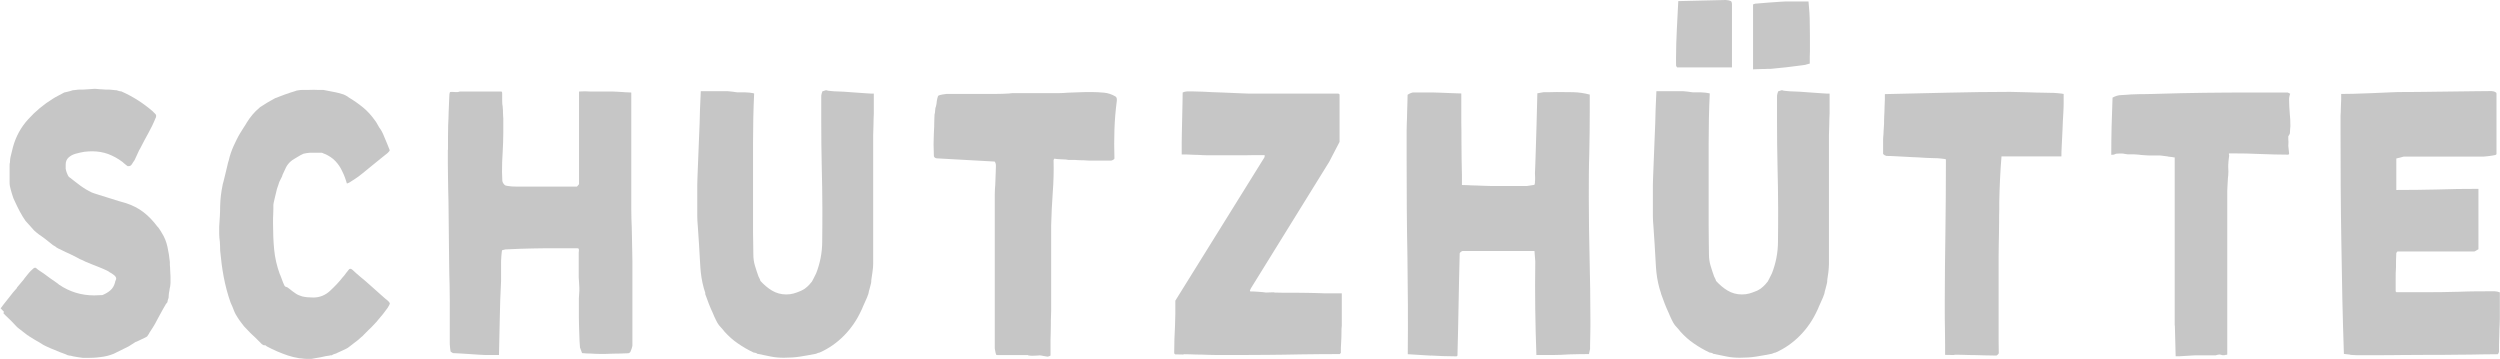
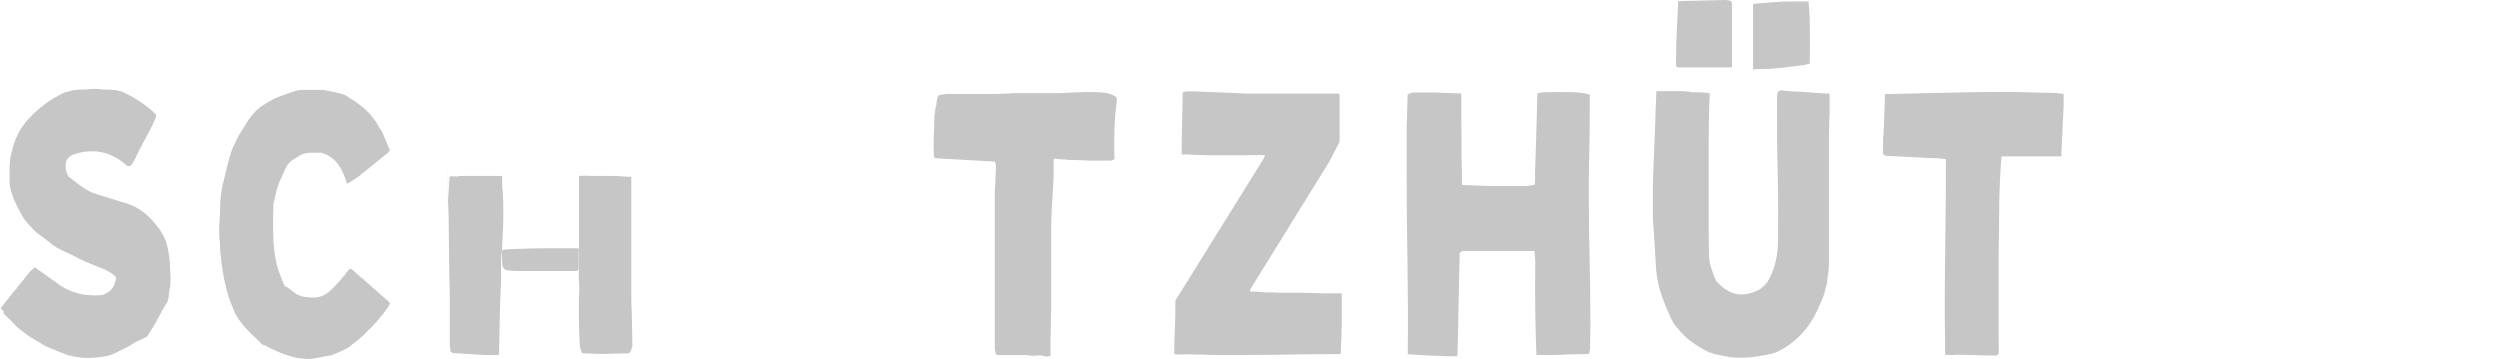
<svg xmlns="http://www.w3.org/2000/svg" id="Ebene_1" viewBox="0 0 156.47 22.46">
  <defs>
    <style>.cls-1{fill:#c6c6c6;}</style>
  </defs>
-   <path class="cls-1" d="m147.08,22.21c.22.01.36.02.42.02h1.33c.44,0,.94,0,1.5-.01.56,0,1.14-.01,1.76-.01s1.21,0,1.76-.01c.56,0,1.06-.01,1.5-.02.44,0,.77-.01.99-.01.01-.01.03-.05.05-.09.01-.05.02-.08.02-.09v-.07s0-.17,0-.37c0-.2.02-.41.02-.63,0-.22.01-.42.02-.61,0-.19.01-.31.01-.36v-1.65s-.08-.03-.16-.05c-.08-.01-.13-.02-.16-.02h-.05c-.73,0-1.45,0-2.17.03-.72.02-1.44.03-2.17.03h-1.76l-.05-.05v-.74c0-.26,0-.52.02-.77,0-.28,0-.58.02-.9l.07-.09h4.82l.25-.14v-3.78c-.87,0-1.72.01-2.57.04-.85.02-1.71.03-2.57.03v-1.97l.47-.12h5.01s.13-.01.3-.03c.17-.02.29-.04.37-.06.02,0,.04,0,.07-.02.03-.01.05-.03.05-.05v-3.8s-.02-.07-.07-.07c-.01-.02-.05-.03-.11-.05-.06-.01-.11-.02-.14-.02-.2,0-.55,0-1.04.01-.49,0-1.03.01-1.59.02-.56,0-1.09.02-1.59.02-.49,0-.84.01-1.04.01h-.32c-.14,0-.39,0-.75.02-.36.02-.75.03-1.16.05-.41.02-.8.03-1.16.04-.36,0-.61.01-.75.01,0,.08,0,.2,0,.36,0,.16-.02.33-.02.51,0,.18-.01.35-.02.51,0,.16,0,.27,0,.33v.56c0,2.35.01,4.68.05,7,.03,2.32.08,4.65.16,7,.06.01.2.03.42.05" />
  <path class="cls-1" d="m122.32,22.2c.29,0,.59.01.92.02.32,0,.63.01.92.02.29,0,.48.01.59.01h.21s.04-.02.07-.05c.03-.03.06-.06.07-.09,0-.17,0-.43-.01-.79,0-.35,0-.76,0-1.22v-2.87c0-.46,0-.87,0-1.23,0-.36.01-.63.01-.8,0-.06,0-.22.01-.47,0-.26.01-.53.01-.81s0-.56.01-.81c0-.25,0-.41,0-.47.02-.94.06-1.89.14-2.85h3.75c0-.12,0-.35.02-.67s.03-.67.05-1.03c.01-.36.03-.71.05-1.03.02-.32.02-.55.02-.67v-.51c-.06-.02-.19-.03-.39-.05-.2-.02-.33-.02-.39-.02h-.07c-.06,0-.22,0-.46-.01-.25,0-.52-.01-.8-.02s-.55-.02-.79-.02c-.24,0-.39-.01-.45-.01-1.31,0-2.62.02-3.92.05-1.3.03-2.6.06-3.92.09,0,.06,0,.17,0,.33,0,.16-.02.33-.02.51,0,.18-.01.35-.02.51,0,.16-.01.28-.01.34v.14s0,.09-.01.19c0,.09-.01.2-.02.31,0,.12-.01.23-.02.32,0,.1-.01.16-.01.17v.93c.06.06.13.1.21.12.11,0,.31,0,.6.02.29.01.61.03.94.05.33.01.64.03.93.05.29.01.49.02.61.02.05,0,.16,0,.32.02.17.02.28.03.32.05v.25c0,1.44-.01,2.86-.03,4.28-.02,1.42-.04,2.84-.04,4.28v.7c0,.32,0,.67.01,1.03,0,.36.01.71.01,1.03v.67c.11,0,.31,0,.59.01" />
  <path class="cls-1" d="m104.9,3.93c0,.13,0,.21.02.22l.05.07h3.43V.26s0-.07-.02-.12c-.02-.05-.03-.07-.05-.07-.02-.01-.07-.03-.15-.05-.09-.01-.14-.02-.17-.02l-2.97.07c-.03.59-.06,1.18-.09,1.77-.03.6-.05,1.19-.05,1.8v.29Z" />
  <path class="cls-1" d="m109.72.26v4.08s.12,0,.22-.01c.1,0,.21-.01.34-.01s.24,0,.33-.01c.1,0,.17,0,.22,0,.14-.02.33-.04.58-.06.25-.02.49-.05.72-.08.23-.03.44-.06.63-.08.19-.02.29-.04.32-.06l.19-.05c0-.17,0-.31,0-.43,0-.12.01-.23.01-.35v-.29c0-.45,0-.92-.01-1.4,0-.49-.03-.96-.08-1.42h-1.18c-.16,0-.35,0-.59.02-.24.02-.47.03-.71.05-.23.02-.52.04-.86.07l-.14.05Z" />
  <path class="cls-1" d="m103.96,18.38c.15.43.31.85.5,1.25.03.08.08.2.16.36.08.16.13.26.16.29.01.03.07.1.17.21.1.11.17.19.22.26.26.29.55.55.85.75.3.21.63.4.99.57.03,0,.07,0,.12.02.05.01.08.03.09.05.28.06.56.12.83.17.28.06.56.08.84.08.35,0,.69-.02,1.01-.07.32-.05.65-.11,1.01-.18.03-.02.07-.03.12-.05.05-.02.08-.02.09-.02.59-.26,1.1-.62,1.55-1.08.45-.46.8-.98,1.07-1.57.03-.06.07-.14.1-.23.04-.09.08-.19.13-.29.05-.1.08-.19.12-.27.03-.08.05-.12.05-.14.01-.01.03-.06.05-.14.01-.08.03-.16.06-.25.02-.09.05-.18.07-.27.02-.08.04-.15.04-.2s0-.12.02-.22c.02-.1.03-.21.05-.34.01-.12.03-.24.03-.33,0-.1.01-.17.01-.22v-7.63c0-.06,0-.2,0-.42,0-.22.02-.44.02-.68s.01-.47.02-.68c0-.22,0-.35,0-.39v-.86c-.09,0-.25,0-.47-.02-.22-.02-.46-.03-.71-.05-.25-.02-.48-.03-.71-.05-.23-.01-.38-.02-.47-.02-.03,0-.13,0-.3-.02-.17-.01-.27-.03-.3-.05h-.05l-.21.07s-.03.08-.05.16c-.02.08-.02.13-.02.16v1.62c0,.91.01,1.82.03,2.71.02.9.04,1.79.04,2.69,0,.65,0,1.33-.01,2.05,0,.72-.14,1.39-.38,2-.03.06-.08.16-.14.28-.06.12-.1.2-.12.23-.02.03-.08.1-.17.2-.1.1-.17.17-.22.2-.03.03-.08.07-.16.11-.08.05-.14.08-.18.09-.14.06-.28.11-.42.15-.14.04-.3.06-.47.06-.32,0-.62-.08-.89-.24-.27-.16-.51-.37-.73-.61,0-.03-.02-.08-.05-.14-.03-.06-.05-.11-.07-.14-.08-.22-.15-.44-.22-.67-.07-.23-.1-.47-.1-.7,0-.14,0-.39-.01-.75,0-.36-.01-.74-.01-1.14v-5.03c0-1.06.02-2.11.07-3.16-.03-.01-.12-.03-.28-.05-.16-.01-.25-.02-.3-.02h-.47s-.13-.01-.3-.04c-.17-.02-.27-.03-.3-.03h-1.69c-.01.22-.03.6-.05,1.16-.01.56-.03,1.15-.06,1.77-.02.63-.05,1.22-.07,1.77-.02.55-.04.94-.04,1.16v1.97c0,.14.01.38.04.71.02.33.05.68.07,1.05.02.37.04.72.06,1.04.02.32.03.55.05.7.05.45.14.89.29,1.32" />
  <path class="cls-1" d="m89.54,22.25c.5.03.99.05,1.47.05h.13c.05,0,.08-.02.08-.07.03-1.07.05-2.13.07-3.19.02-1.06.04-2.12.07-3.19.01-.03.04-.06.08-.09.04-.03.08-.05.1-.05h4.5l.05.65c-.03,1.98,0,3.93.07,5.86h.14c.23,0,.52,0,.88,0,.36,0,.7-.02,1.04-.04.4-.01.81-.02,1.23-.02l.07-.32v-.24c0-.15,0-.32.01-.52,0-.2.01-.4.01-.6v-.48c0-1.28-.02-2.56-.05-3.83-.03-1.27-.05-2.55-.05-3.85,0-.9,0-1.79.03-2.69.02-.89.03-1.79.03-2.69v-1.02c-.34-.09-.68-.14-1.03-.15-.35,0-.69-.01-1.03-.01-.11,0-.27,0-.47.01-.21,0-.33,0-.36,0l-.39.07c-.02.68-.03,1.33-.05,1.95-.02.54-.03,1.09-.05,1.66-.02.56-.03,1.03-.05,1.4,0,.03,0,.12.01.26,0,.14,0,.22-.01.25,0,.03,0,.05,0,.07,0,.01-.01.04-.01.07-.02.03-.02.06-.02.07l-.46.07h-2.32c-.06,0-.18,0-.35-.01s-.35-.01-.53-.02c-.19,0-.36-.01-.53-.02s-.29-.01-.35-.01c0-.14,0-.35,0-.64,0-.29-.02-.62-.02-.99,0-.37-.01-.75-.01-1.15s0-.78-.01-1.15c0-.37,0-.7,0-.98v-.82c-.06,0-.17,0-.34-.01-.16,0-.34-.01-.52-.02-.19,0-.36-.02-.52-.02-.16,0-.28-.01-.34-.01h-1.32c-.13.03-.23.08-.32.14,0,.08,0,.22-.01.44,0,.22-.02.44-.02.67s-.01.46-.02.67c0,.22-.01.36-.01.44v1.9c0,2.02.01,4.04.05,6.06.03,2.02.04,4.04.02,6.06.48.03.97.06,1.47.09" />
  <path class="cls-1" d="m74.09,22.17c.25,0,.51.01.79.02.28,0,.55.01.8.02.26,0,.43.01.52.01h1.32c.48,0,1.07,0,1.78-.01.71,0,1.41-.02,2.09-.03.79-.01,1.61-.02,2.46-.02l.07-.07c0-.23,0-.46.02-.67.01-.18.02-.37.02-.57s0-.35.02-.47v-2.02h-.82c-.18,0-.34,0-.5-.01-.15,0-.26-.01-.32-.01s-.22,0-.48-.01c-.25,0-.52-.01-.81-.01s-.56,0-.81,0c-.25,0-.41-.01-.47-.01-.03-.02-.12-.02-.27-.01-.15,0-.24.01-.27.01-.08-.02-.24-.03-.49-.05-.25-.02-.41-.02-.49-.02l-.02-.05s.02-.08.07-.16l4.89-7.9.65-1.25v-2.97l-.07-.05h-5.4c-.09,0-.32,0-.7-.02-.37-.01-.77-.03-1.18-.05-.42-.01-.81-.03-1.18-.05-.37-.01-.6-.02-.7-.02h-.19c-.08,0-.14,0-.2.01-.05,0-.12.03-.2.06,0,.12,0,.33-.01.62s-.01.59-.02.93c0,.33-.02.65-.02.94,0,.29-.01.49-.01.6v.79c.06,0,.17,0,.32,0,.16,0,.32.02.49.02s.34.01.5.02c.16,0,.27.01.33.01h1.77c.38,0,.73,0,1.07-.01.33,0,.57,0,.71,0v.09s-.02.09-.07.14l-5.52,8.88c.01.54,0,1.08-.02,1.6-.03.53-.05,1.06-.05,1.6v.09s.02.05.07.07c.09,0,.26,0,.51.01" />
-   <path class="cls-1" d="m44.13,18.38c.15.43.31.85.5,1.25.03.08.08.2.16.36.08.16.13.26.16.29.01.03.07.1.17.21.1.11.17.19.22.26.26.29.55.55.85.75.3.21.63.4.99.57.03,0,.07,0,.12.02.05.01.08.03.09.05.28.06.56.12.83.17.28.06.56.08.84.08.35,0,.69-.02,1.01-.07.32-.05.65-.11,1.01-.18.03-.02.07-.03.12-.05.05-.02.08-.02.09-.02.59-.26,1.1-.62,1.55-1.08s.8-.98,1.07-1.57c.03-.06.07-.14.1-.23.04-.09.08-.19.13-.29.05-.1.08-.19.12-.27.03-.08.05-.12.05-.14.01-.01.03-.06.05-.14.01-.08.03-.16.06-.25.02-.09.05-.18.07-.27.02-.08.04-.15.04-.2s0-.12.02-.22c.02-.1.03-.21.05-.34.02-.12.03-.24.04-.33,0-.1.01-.17.01-.22v-7.63c0-.06,0-.2,0-.42,0-.22.02-.44.02-.68,0-.24.01-.47.02-.68,0-.22,0-.35,0-.39v-.86c-.09,0-.25,0-.47-.02-.22-.02-.46-.03-.71-.05-.25-.02-.48-.03-.71-.05-.23-.01-.38-.02-.47-.02-.03,0-.13,0-.3-.02-.17-.01-.27-.03-.3-.05h-.05l-.21.07s-.03.08-.05.16c-.02.08-.02.13-.02.16v1.62c0,.91.01,1.82.03,2.71.02.9.04,1.79.04,2.69,0,.65,0,1.33-.01,2.05,0,.72-.14,1.39-.38,2-.03.06-.08.16-.14.28-.06.12-.1.2-.12.23-.02.03-.08.1-.17.2-.1.1-.17.17-.22.2-.03.03-.08.07-.16.11s-.14.08-.18.09c-.14.06-.28.11-.42.15-.14.04-.29.06-.46.06-.32,0-.62-.08-.89-.24-.27-.16-.51-.37-.73-.61,0-.03-.02-.08-.05-.14-.03-.06-.05-.11-.07-.14-.08-.22-.15-.44-.22-.67-.07-.23-.1-.47-.1-.7,0-.14,0-.39-.01-.75s-.01-.74-.01-1.14v-5.03c0-1.06.02-2.11.07-3.16-.03-.01-.12-.03-.28-.05-.16-.01-.25-.02-.3-.02h-.47s-.13-.01-.3-.04c-.17-.02-.27-.03-.3-.03h-1.69c-.01.22-.03.6-.05,1.16-.01.56-.03,1.15-.06,1.77-.02.63-.05,1.22-.07,1.77-.02.55-.04.94-.04,1.16v1.97c0,.14.01.38.04.71.02.33.05.68.07,1.05.02.37.04.72.06,1.04.02.32.03.55.05.7.05.45.14.89.29,1.32" />
  <path class="cls-1" d="m16.61,21.61s.08.06.09.07c.43.23.87.42,1.32.57.45.15.92.22,1.41.22h.02c.06-.01.15-.03.27-.05.11-.02.23-.04.35-.06.12-.02.23-.05.32-.07.1-.02.17-.03.2-.03.02,0,.04,0,.07-.02.03,0,.05,0,.07,0,.01,0,.03-.01.05-.01.03-.03.09-.06.17-.08.08-.02.13-.04.15-.06.06-.03.18-.08.35-.16.17-.08.28-.13.32-.16.02-.01.05-.04.09-.07.05-.03.08-.05.09-.07.05-.03.1-.07.17-.13.07-.05.14-.11.21-.16.07-.05.13-.1.18-.15s.09-.08.1-.09c.05-.03.11-.09.2-.19.09-.09.18-.18.28-.28.1-.09.19-.18.27-.27.08-.08.13-.14.16-.17.02-.01.06-.06.12-.14.06-.08.13-.16.21-.25.08-.09.16-.19.23-.29.08-.1.14-.18.18-.24.02-.03.04-.07.07-.12.03-.05.05-.08.05-.09v-.02s0-.02.01-.02.01,0,.01-.02l-.02-.05s-.01-.04-.05-.07c-.03-.03-.05-.06-.07-.07-.08-.06-.22-.18-.42-.36-.2-.18-.41-.37-.64-.57-.22-.2-.44-.39-.64-.55-.2-.17-.34-.29-.42-.37-.03-.03-.07-.06-.1-.09-.04-.03-.08-.05-.13-.05-.01.02-.03.02-.05.02-.03.03-.1.12-.2.25-.1.14-.17.23-.2.25-.23.3-.5.58-.8.86-.3.28-.65.42-1.05.42-.26,0-.49-.02-.7-.07-.17-.05-.31-.11-.43-.2-.12-.08-.24-.17-.36-.27-.09-.08-.17-.12-.22-.13-.05,0-.1-.06-.13-.15-.03-.06-.08-.18-.14-.35-.06-.17-.1-.27-.12-.3-.18-.49-.3-1.01-.35-1.53-.05-.52-.07-1.06-.07-1.6v-.23c0-.11,0-.23.01-.35,0-.12.01-.24.01-.35v-.23s0-.12.03-.22c.02-.1.05-.21.08-.34.03-.12.06-.24.08-.33.02-.1.04-.17.06-.22.01-.03.04-.1.07-.2.03-.1.05-.17.07-.2.02-.03.05-.1.1-.2.06-.1.08-.17.08-.2.08-.17.15-.32.22-.47.07-.14.17-.27.31-.39.03-.03.1-.08.2-.14.1-.06.17-.1.2-.12.05-.03.12-.07.22-.13.1-.05.16-.08.17-.08.12-.03.26-.05.4-.06.15,0,.28,0,.41,0h.32s.04,0,.07.02c.06.03.1.05.12.05.26.11.49.26.67.45.18.19.33.41.44.66.06.13.12.25.16.37.05.12.08.25.12.37h.02s.08-.02.16-.07c.08-.05.2-.13.37-.24.17-.11.27-.19.3-.22.05-.03.14-.11.29-.23.15-.12.31-.26.49-.4.18-.15.35-.29.53-.43.18-.14.31-.25.4-.32.08-.08.12-.13.12-.16v-.02c-.03-.08-.08-.21-.16-.4s-.13-.32-.16-.38c-.05-.12-.09-.23-.13-.3-.04-.08-.08-.16-.13-.23-.03-.03-.09-.12-.17-.27-.08-.15-.14-.24-.17-.27-.22-.31-.46-.58-.74-.81-.28-.23-.58-.44-.9-.63-.03-.03-.1-.08-.2-.13-.1-.05-.17-.08-.2-.08-.05-.02-.13-.04-.24-.07-.12-.03-.24-.06-.37-.08-.13-.02-.25-.05-.36-.07-.11-.02-.18-.04-.21-.04-.02,0-.1,0-.26,0-.16,0-.27-.01-.35-.01-.11,0-.26,0-.45.01-.19,0-.3,0-.31,0-.03,0-.1,0-.2.02-.1.01-.17.03-.2.05-.05.02-.13.04-.26.08-.12.04-.25.08-.38.13-.13.05-.25.09-.37.14-.11.05-.2.08-.24.09-.03.01-.12.07-.27.15-.15.08-.26.15-.34.2-.05.03-.12.08-.22.14-.1.06-.16.1-.17.12-.31.26-.57.57-.79.93-.03.05-.09.16-.2.32-.1.17-.17.28-.2.32-.16.26-.29.54-.42.82-.13.29-.23.58-.3.89-.03.09-.07.22-.1.38-.04.16-.08.33-.12.5-.04.17-.08.32-.11.45-.04.13-.06.21-.06.24-.09.43-.14.86-.15,1.29,0,.43-.03.86-.06,1.29v.07c0,.11,0,.24,0,.4,0,.16.02.32.04.47.01.17.02.36.02.56.05.56.12,1.1.22,1.64.1.53.24,1.07.43,1.61.08.17.15.34.21.5.06.16.15.32.25.47.05.08.12.18.22.31.1.13.16.21.17.22.05.05.12.12.22.23.1.11.21.22.34.34.12.11.24.22.33.32.1.1.17.17.22.22.03.02.07.04.12.07" />
  <path class="cls-1" d="m.21,19.6c.09.1.2.21.31.31.12.11.22.21.31.31.09.1.16.17.21.22.03.03.08.08.15.13.07.05.14.11.22.17.08.06.15.12.22.17.07.06.12.09.15.1.01.02.06.05.13.09.07.05.15.1.24.15.09.05.18.11.28.16.09.05.16.1.21.13.02.02.06.04.12.07.06.03.11.06.14.07.06.03.16.07.29.13.13.06.26.11.39.16.13.06.25.1.36.14.11.04.18.07.21.08.01.02.05.03.12.05.06.02.11.02.14.02.09.03.24.06.44.09s.32.05.35.05h.25c.26,0,.54-.01.83-.05.29-.03.57-.1.84-.21l.93-.46s.1-.06.22-.14c.12-.08.19-.12.22-.14.01,0,.06-.01.13-.05.07-.03.14-.07.21-.1.07-.04.14-.07.21-.1.07-.03.11-.06.13-.07.02,0,.05-.03.09-.1.05-.07.08-.12.09-.15.03-.05.1-.15.2-.31.1-.16.21-.34.31-.55.11-.2.21-.38.3-.55s.16-.27.18-.31c0-.01.02-.05.06-.1.04-.05.07-.09.08-.1,0-.01,0-.05.02-.12.02-.06.03-.11.05-.14,0-.03,0-.09.01-.17,0-.08.02-.18.04-.28.01-.1.03-.19.05-.28.01-.08.02-.15.02-.2v-.12c0-.08,0-.18,0-.3,0-.12-.02-.25-.02-.38s-.01-.24-.02-.34c0-.09,0-.15,0-.18-.03-.31-.08-.63-.15-.95-.07-.32-.19-.62-.36-.88-.01-.03-.06-.1-.13-.21-.07-.11-.12-.17-.15-.19-.26-.35-.55-.65-.86-.89-.31-.24-.68-.43-1.11-.57-.08-.02-.22-.06-.42-.12-.2-.06-.41-.13-.64-.2-.23-.07-.44-.14-.64-.2-.2-.06-.34-.11-.42-.14-.26-.12-.5-.27-.72-.43-.22-.16-.43-.33-.65-.5-.06-.03-.1-.08-.13-.14-.02-.06-.05-.12-.08-.19-.03-.09-.05-.17-.06-.23,0-.06,0-.15,0-.26,0-.18.06-.33.18-.44.12-.11.27-.19.45-.24.18-.05.36-.09.54-.12.19-.02.35-.03.49-.03.36,0,.69.06,1,.17.31.12.61.28.9.5.01.02.07.06.15.13.08.07.14.11.17.13h.07c.08,0,.14-.04.2-.13.05-.08.09-.15.13-.2.02-.01.04-.07.08-.15s.08-.17.12-.26c.04-.08.08-.16.11-.24.04-.08.07-.12.08-.14.17-.34.34-.65.5-.94s.32-.61.47-.98c.01,0,.02-.03.02-.09s0-.09-.02-.09c0-.01-.02-.05-.07-.09s-.08-.08-.12-.12c-.59-.51-1.24-.93-1.97-1.25-.01,0-.06,0-.13-.02-.07-.02-.12-.03-.15-.05-.03,0-.11,0-.23-.02-.13-.01-.2-.02-.23-.02-.05,0-.12,0-.21,0-.09,0-.19-.02-.29-.02-.1,0-.19-.01-.27-.02-.08,0-.12-.01-.14-.01-.03,0-.09,0-.17.01-.08,0-.18.01-.28.02-.1,0-.2.02-.31.02-.11,0-.18,0-.23,0-.03,0-.09,0-.2.02-.1.01-.16.02-.2.02-.08.03-.18.06-.31.09-.13.03-.21.05-.22.05-.03.01-.14.07-.32.17-.19.1-.32.17-.39.22-.57.35-1.09.78-1.54,1.28-.46.5-.78,1.09-.96,1.75-.03.14-.07.3-.12.49-.05.18-.07.35-.07.49-.02.03-.02.14-.02.32v.77c0,.19,0,.31.02.37.03.14.07.3.13.49.05.19.12.36.2.51.08.17.17.37.29.59.12.22.24.42.36.59.06.06.16.17.29.32.13.15.21.24.24.27.02.01.07.06.16.14.09.08.21.16.34.25.13.09.26.19.38.29.12.1.22.18.3.24.03.02.07.04.12.07.05.03.08.05.09.07.08.05.19.11.35.18.16.08.32.16.49.23.17.08.32.16.46.23.14.08.23.13.28.14.03.01.12.05.25.12.14.06.29.12.44.18.16.06.3.12.43.17.13.05.21.09.24.1.03.01.1.05.2.09.1.05.16.08.2.12.06.03.15.08.25.16.11.08.16.16.16.23,0,.03,0,.06-.02.09-.03.06-.05.12-.05.16-.06.22-.16.38-.3.5s-.3.21-.49.29c-.05,0-.14,0-.27.01-.13,0-.21.01-.24.01-.82,0-1.55-.23-2.2-.67-.05-.05-.14-.11-.28-.21-.14-.09-.29-.2-.44-.31-.15-.12-.3-.22-.44-.31-.14-.09-.23-.16-.28-.21-.02,0-.02,0-.02-.01s0-.01-.02-.01h-.02s-.07,0-.07.02c-.01,0-.05.02-.09.07-.05.05-.08.08-.12.11-.05.05-.13.14-.24.28-.12.14-.18.23-.2.26-.03.03-.1.11-.21.25-.11.14-.18.22-.21.25,0,.01,0,.02,0,.02,0,0-.01,0-.01.02l-.02.02s-.12.13-.21.24-.19.24-.3.38c-.11.14-.21.27-.3.38-.09.12-.15.2-.18.24.05.05.12.12.21.22" />
-   <path class="cls-1" d="m136.12,20.36l.05,1.94h.2s.08,0,.18-.01c.1,0,.21-.02.33-.02.12,0,.22-.02.32-.02.09,0,.16-.01.19-.01h1.28c.1-.03.18-.05.23-.05h.02s.05,0,.1.02c.05.02.08.02.1.02h.08s.07,0,.1-.02c.03,0,.07,0,.1-.02v-10.25c0-.05,0-.13.01-.24,0-.11.02-.23.02-.36,0-.14.02-.26.03-.37,0-.11.01-.19.01-.24,0-.03,0-.12-.01-.26,0-.14,0-.23.01-.26,0-.03,0-.11.02-.24.02-.13.03-.21.03-.24,0,0-.05-.13.01-.13h.16c.59,0,1.18.01,1.79.04.58.02,1.15.04,1.72.04.04,0,.07-.03.07-.07l-.05-.48c0-.13.01-.21.01-.24,0-.02-.01-.15-.01-.16v-.2s.09-.13.1-.19c0-.14.03-.44.03-.44,0-.28-.01-.56-.04-.82-.02-.26-.04-.52-.04-.79v-.1s0-.09.02-.16c.02-.08.03-.13.05-.16l-.15-.08h-2.34c-1.92,0-3.83.02-5.75.08-.05,0-.16,0-.33.01-.17,0-.35.01-.55.01s-.39,0-.55.01c-.17,0-.27.01-.3.01-.2.02-.4.03-.59.04-.19,0-.38.06-.56.16-.05,1.21-.08,2.4-.08,3.58.1,0,.18-.01.23-.04.05-.03.13-.04.25-.04h.2s.1,0,.21.03c.11.02.17.02.19.02h.35s.07,0,.16.01c.09,0,.19.02.29.03.1,0,.2.02.29.02.09,0,.16.01.19.01h.65s.13,0,.29.03c.16.02.27.03.32.05.03,0,.07,0,.1.01.03,0,.07.01.1.01.05.02.1.02.15.02v10.53Z" />
-   <path class="cls-1" d="m28.03,9.38v.88c0,.13,0,.42.01.85,0,.44.02.94.03,1.52,0,.58.01,1.2.02,1.86,0,.66.02,1.28.02,1.86,0,.58.02,1.09.03,1.53,0,.44.01.73.01.87v2.66c0,.08,0,.21.02.37.02.16.03.24.05.24l.13.08c.35.02.65.03.89.05.24.02.49.03.75.05s.47.02.64.02h.6c.02-.77.03-1.54.05-2.31.01-.77.04-1.54.08-2.31v-1.06c0-.13,0-.31.02-.53s.03-.33.05-.35l.2-.05c.39-.02.7-.03.95-.04.25,0,.51-.02.78-.02.27,0,.48-.01.65-.01h2.13c.14-.02.08.21.08.28v1.53s.05.71.04.83c0,.12-.02.23-.02.33,0,.1-.01.16-.01.17v1.21c0,.13,0,.31.01.51,0,.21.02.42.02.62,0,.2.02.45.04.73l.13.35c.2.02.39.03.58.03.15.01.31.02.48.02h.43c.05,0,.14,0,.28-.01.13,0,.27-.01.41-.01s.28,0,.41-.01c.14,0,.23-.01.28-.01.05,0,.1-.02.15-.08.01-.03.04-.1.08-.2.03-.1.05-.17.05-.2v-5.28c0-.08,0-.28-.01-.59,0-.31-.02-.65-.02-1.02,0-.37-.02-.71-.03-1.02,0-.31-.01-.51-.01-.59v-7.34s-.1,0-.21-.01c-.11,0-.22-.01-.34-.02-.12,0-.23-.02-.34-.02-.11,0-.19-.01-.24-.01h-1.41c-.4-.03-.73,0-.73,0v5.8l-.13.15h-3.74c-.13,0-.29-.01-.32-.01,0,0-.33-.03-.41-.06-.08-.03-.18-.17-.2-.28,0-.03,0-.13-.01-.28,0-.15-.01-.24-.01-.28,0-.42.01-.83.04-1.23.02-.4.04-.81.04-1.23v-.9s0-.06-.01-.14c0-.08-.01-.16-.01-.24s0-.16-.01-.24c0-.08-.01-.12-.01-.14-.02-.05-.03-.18-.03-.39s0-.35,0-.39c0-.04,0-.14-.05-.14-.04,0-2.61,0-2.61,0-.14.05-.17.03-.3.03-.09,0-.23-.02-.29,0s-.06.28-.06.28c-.02.39-.03.71-.04.98,0,.27-.02.54-.03.81,0,.28-.01.51-.01.69v.85Z" />
+   <path class="cls-1" d="m28.03,9.38v.88c0,.13,0,.42.01.85,0,.44.02.94.03,1.52,0,.58.01,1.2.02,1.86,0,.66.02,1.28.02,1.86,0,.58.02,1.09.03,1.53,0,.44.01.73.01.87v2.66c0,.08,0,.21.02.37.02.16.03.24.05.24l.13.08c.35.02.65.03.89.05.24.02.49.03.75.05s.47.02.64.02h.6c.02-.77.03-1.54.05-2.31.01-.77.04-1.54.08-2.31v-1.06c0-.13,0-.31.02-.53s.03-.33.05-.35l.2-.05c.39-.02.7-.03.95-.04.25,0,.51-.02.78-.02.27,0,.48-.01.65-.01h2.13c.14-.02.08.21.08.28v1.53s.05.71.04.83c0,.12-.02.23-.02.33,0,.1-.01.16-.01.17v1.21c0,.13,0,.31.01.51,0,.21.02.42.02.62,0,.2.02.45.04.73l.13.35c.2.02.39.03.58.03.15.01.31.02.48.02h.43c.05,0,.14,0,.28-.01.13,0,.27-.01.41-.01s.28,0,.41-.01c.14,0,.23-.01.28-.01.05,0,.1-.02.15-.08.01-.03.04-.1.08-.2.03-.1.05-.17.05-.2c0-.08,0-.28-.01-.59,0-.31-.02-.65-.02-1.02,0-.37-.02-.71-.03-1.02,0-.31-.01-.51-.01-.59v-7.34s-.1,0-.21-.01c-.11,0-.22-.01-.34-.02-.12,0-.23-.02-.34-.02-.11,0-.19-.01-.24-.01h-1.41c-.4-.03-.73,0-.73,0v5.8l-.13.15h-3.74c-.13,0-.29-.01-.32-.01,0,0-.33-.03-.41-.06-.08-.03-.18-.17-.2-.28,0-.03,0-.13-.01-.28,0-.15-.01-.24-.01-.28,0-.42.01-.83.04-1.23.02-.4.04-.81.04-1.23v-.9s0-.06-.01-.14c0-.08-.01-.16-.01-.24s0-.16-.01-.24c0-.08-.01-.12-.01-.14-.02-.05-.03-.18-.03-.39s0-.35,0-.39c0-.04,0-.14-.05-.14-.04,0-2.61,0-2.61,0-.14.05-.17.03-.3.03-.09,0-.23-.02-.29,0s-.06.28-.06.28c-.02.39-.03.71-.04.98,0,.27-.02.54-.03.81,0,.28-.01.51-.01.69v.85Z" />
  <path class="cls-1" d="m64.34,22.24s.15.04.44.02c.16,0,.26-.02.29-.02s.11.01.24.04c.13.02.21.04.24.04.02,0,.05,0,.1-.02s.08-.03.1-.05v-.99c0-.05,0-.16.01-.34,0-.18.01-.37.01-.57s0-.39.01-.57c0-.18.01-.29.01-.34v-5.35c.02-.69.05-1.38.1-2.05.05-.67.07-1.35.05-2.03l.05-.08c.07.02.21.03.43.04.22,0,.37.02.46.04h.41s.07,0,.15.01c.08,0,.17.01.26.01s.18,0,.27.01c.08,0,.14.01.18.01h1.4c.12-.03.18-.08.2-.13-.02-.61-.02-1.21,0-1.81.02-.6.07-1.2.15-1.81v-.08c0-.07-.02-.13-.08-.18-.24-.14-.48-.22-.72-.24-.24-.02-.5-.04-.77-.04h-.31c-.05,0-.16,0-.34.01-.18,0-.37.02-.57.02-.2,0-.39.02-.57.03-.18,0-.29.01-.34.01h-2.86c-.08.03-1.08.06-1.14.05-.13,0-.4,0-.52,0-.08,0-1.13,0-1.13,0-.08,0-1.2,0-1.32,0-.08,0-.43.06-.49.1-.06.04-.11.32-.12.45,0,.08-.05.24-.05.26-.02.02-.03.08-.04.2,0,.12-.02.21-.04.28,0,.05,0,.13-.01.24,0,.11-.01.22-.01.34s0,.23-.01.34c0,.11-.01.18-.01.22,0,.02,0,.12-.01.31,0,.19-.01.33-.01.43,0,.05,0,.17.01.35,0,.19.01.31.01.38.03.08.1.13.2.13l3.6.2s.03.02.05.08.03.09.03.13v.13c0,.07,0,.18-.01.34,0,.16-.02.34-.02.53,0,.19-.02.37-.03.53,0,.16-.01.28-.01.34v9.58s0,.1.03.2c.02.1.03.17.05.2,0,.03.02.05.08.05h1.93Z" />
</svg>